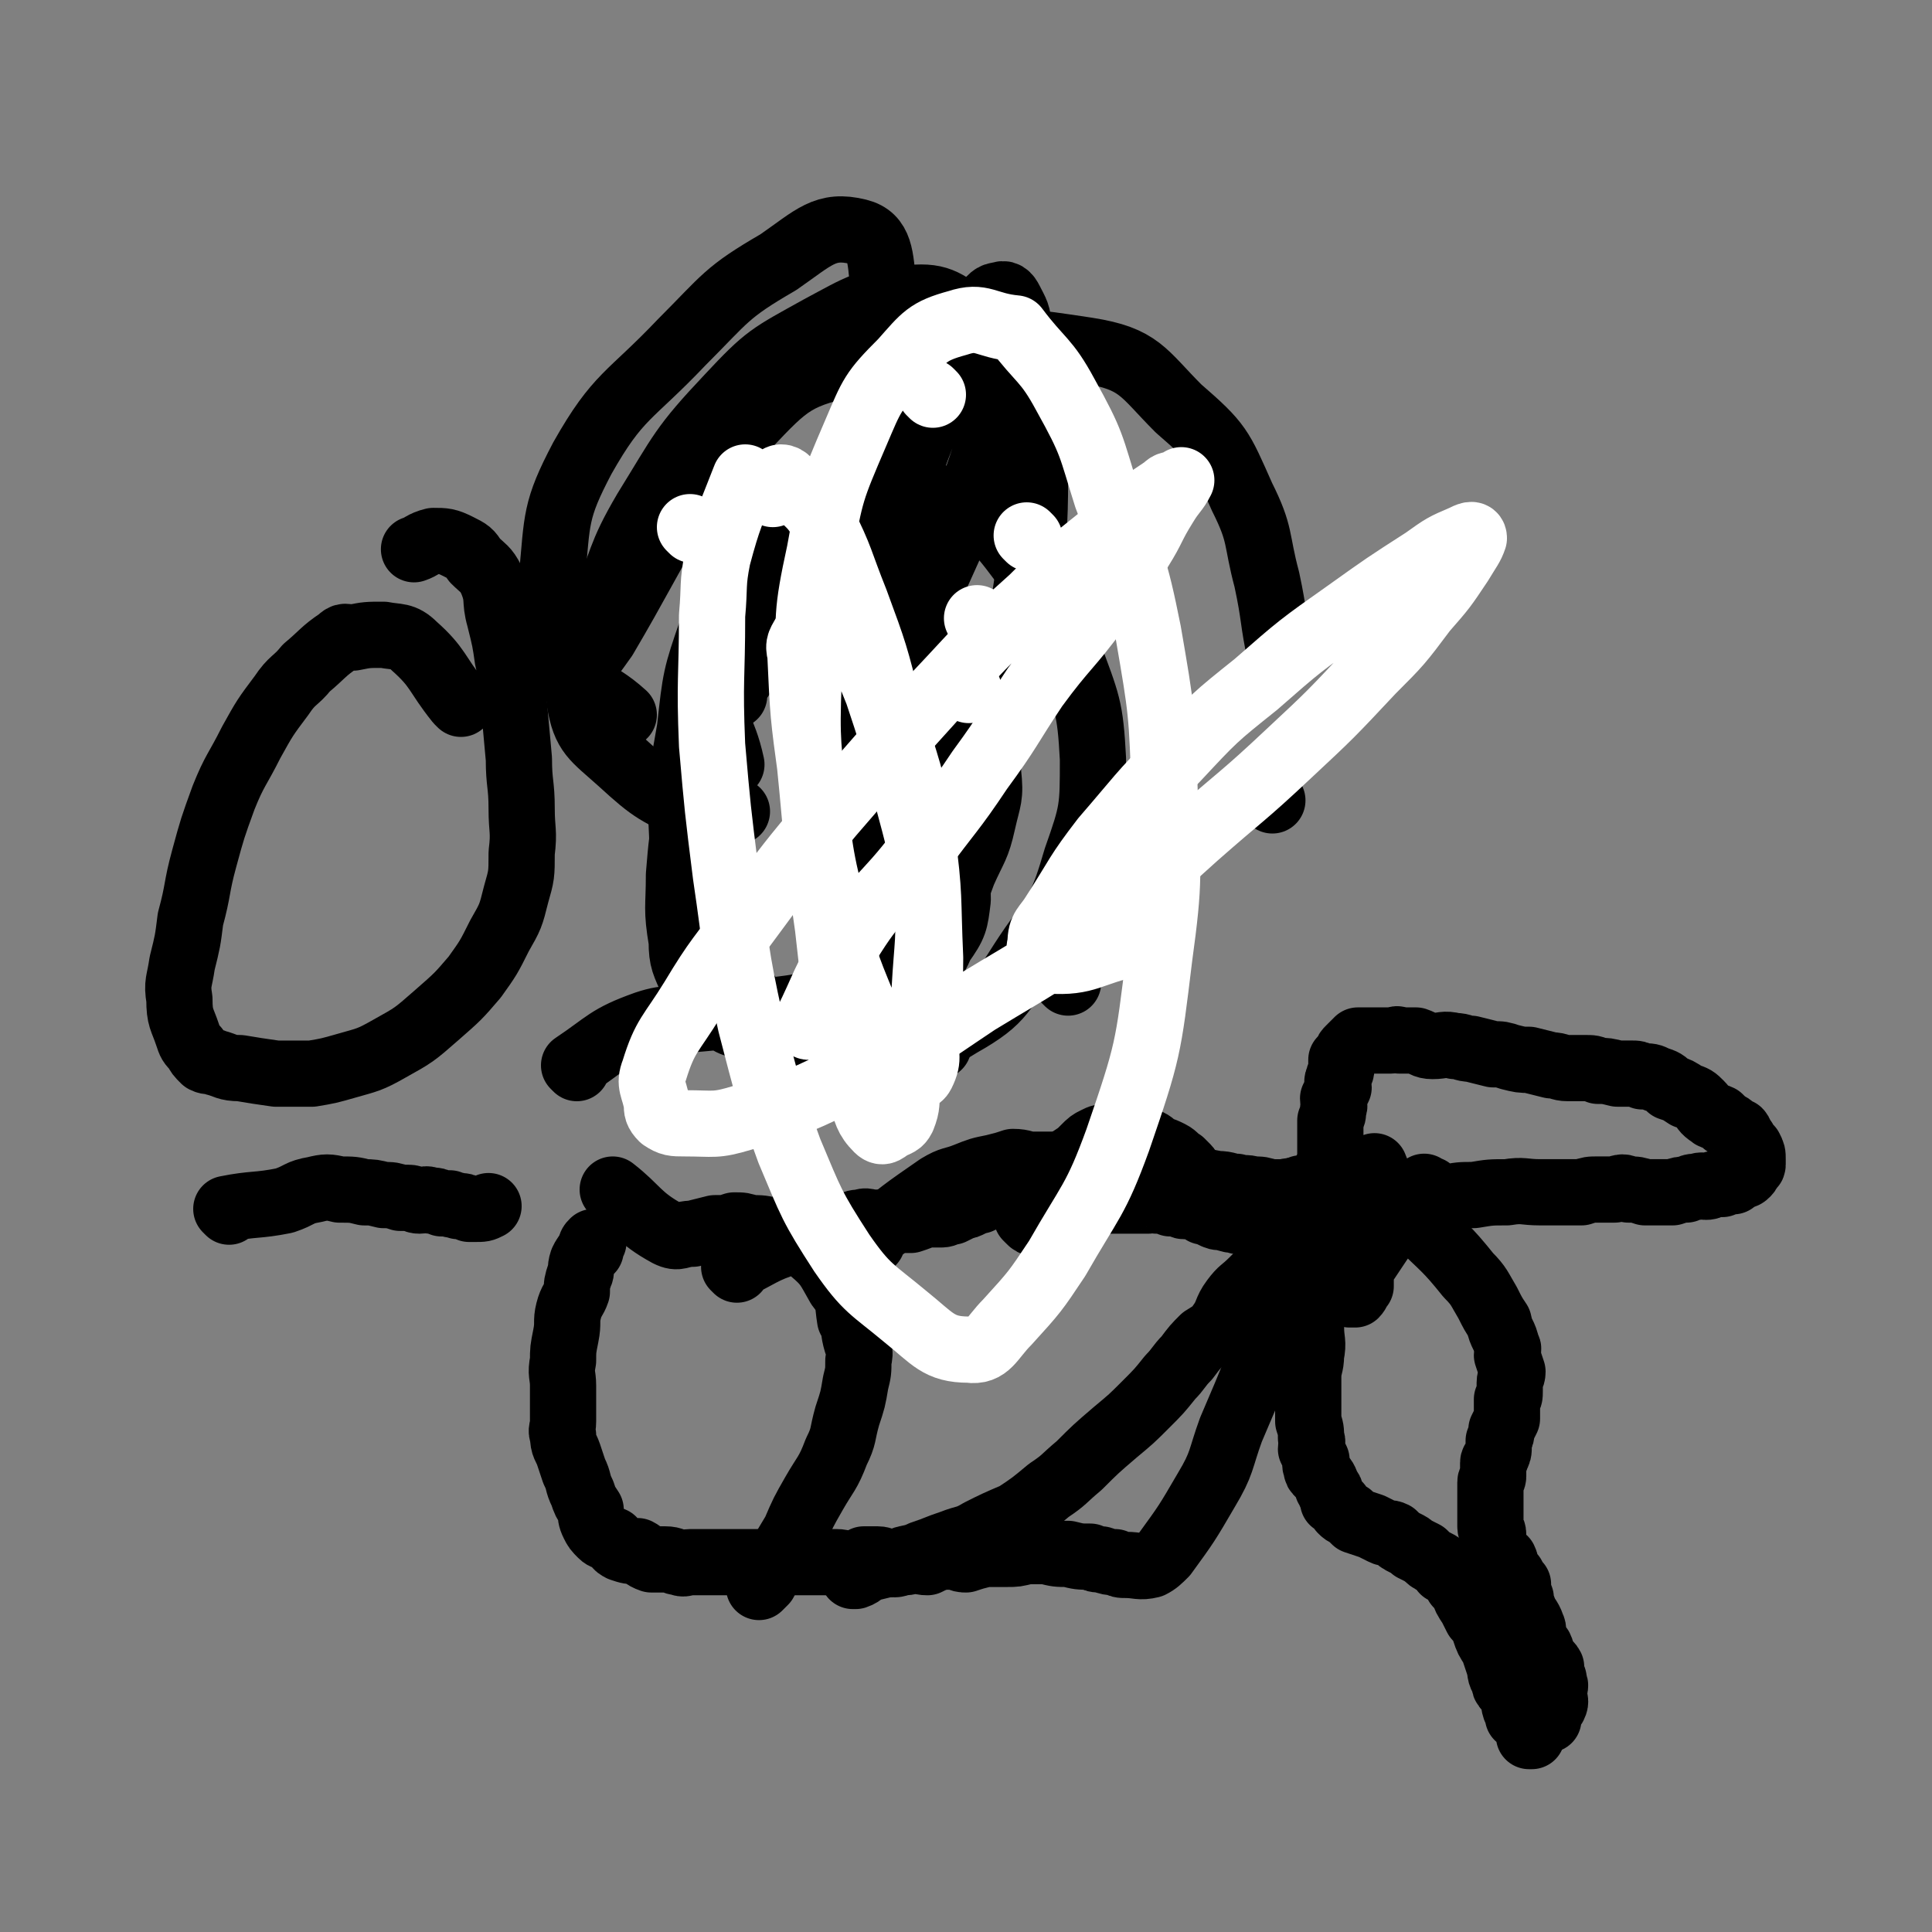
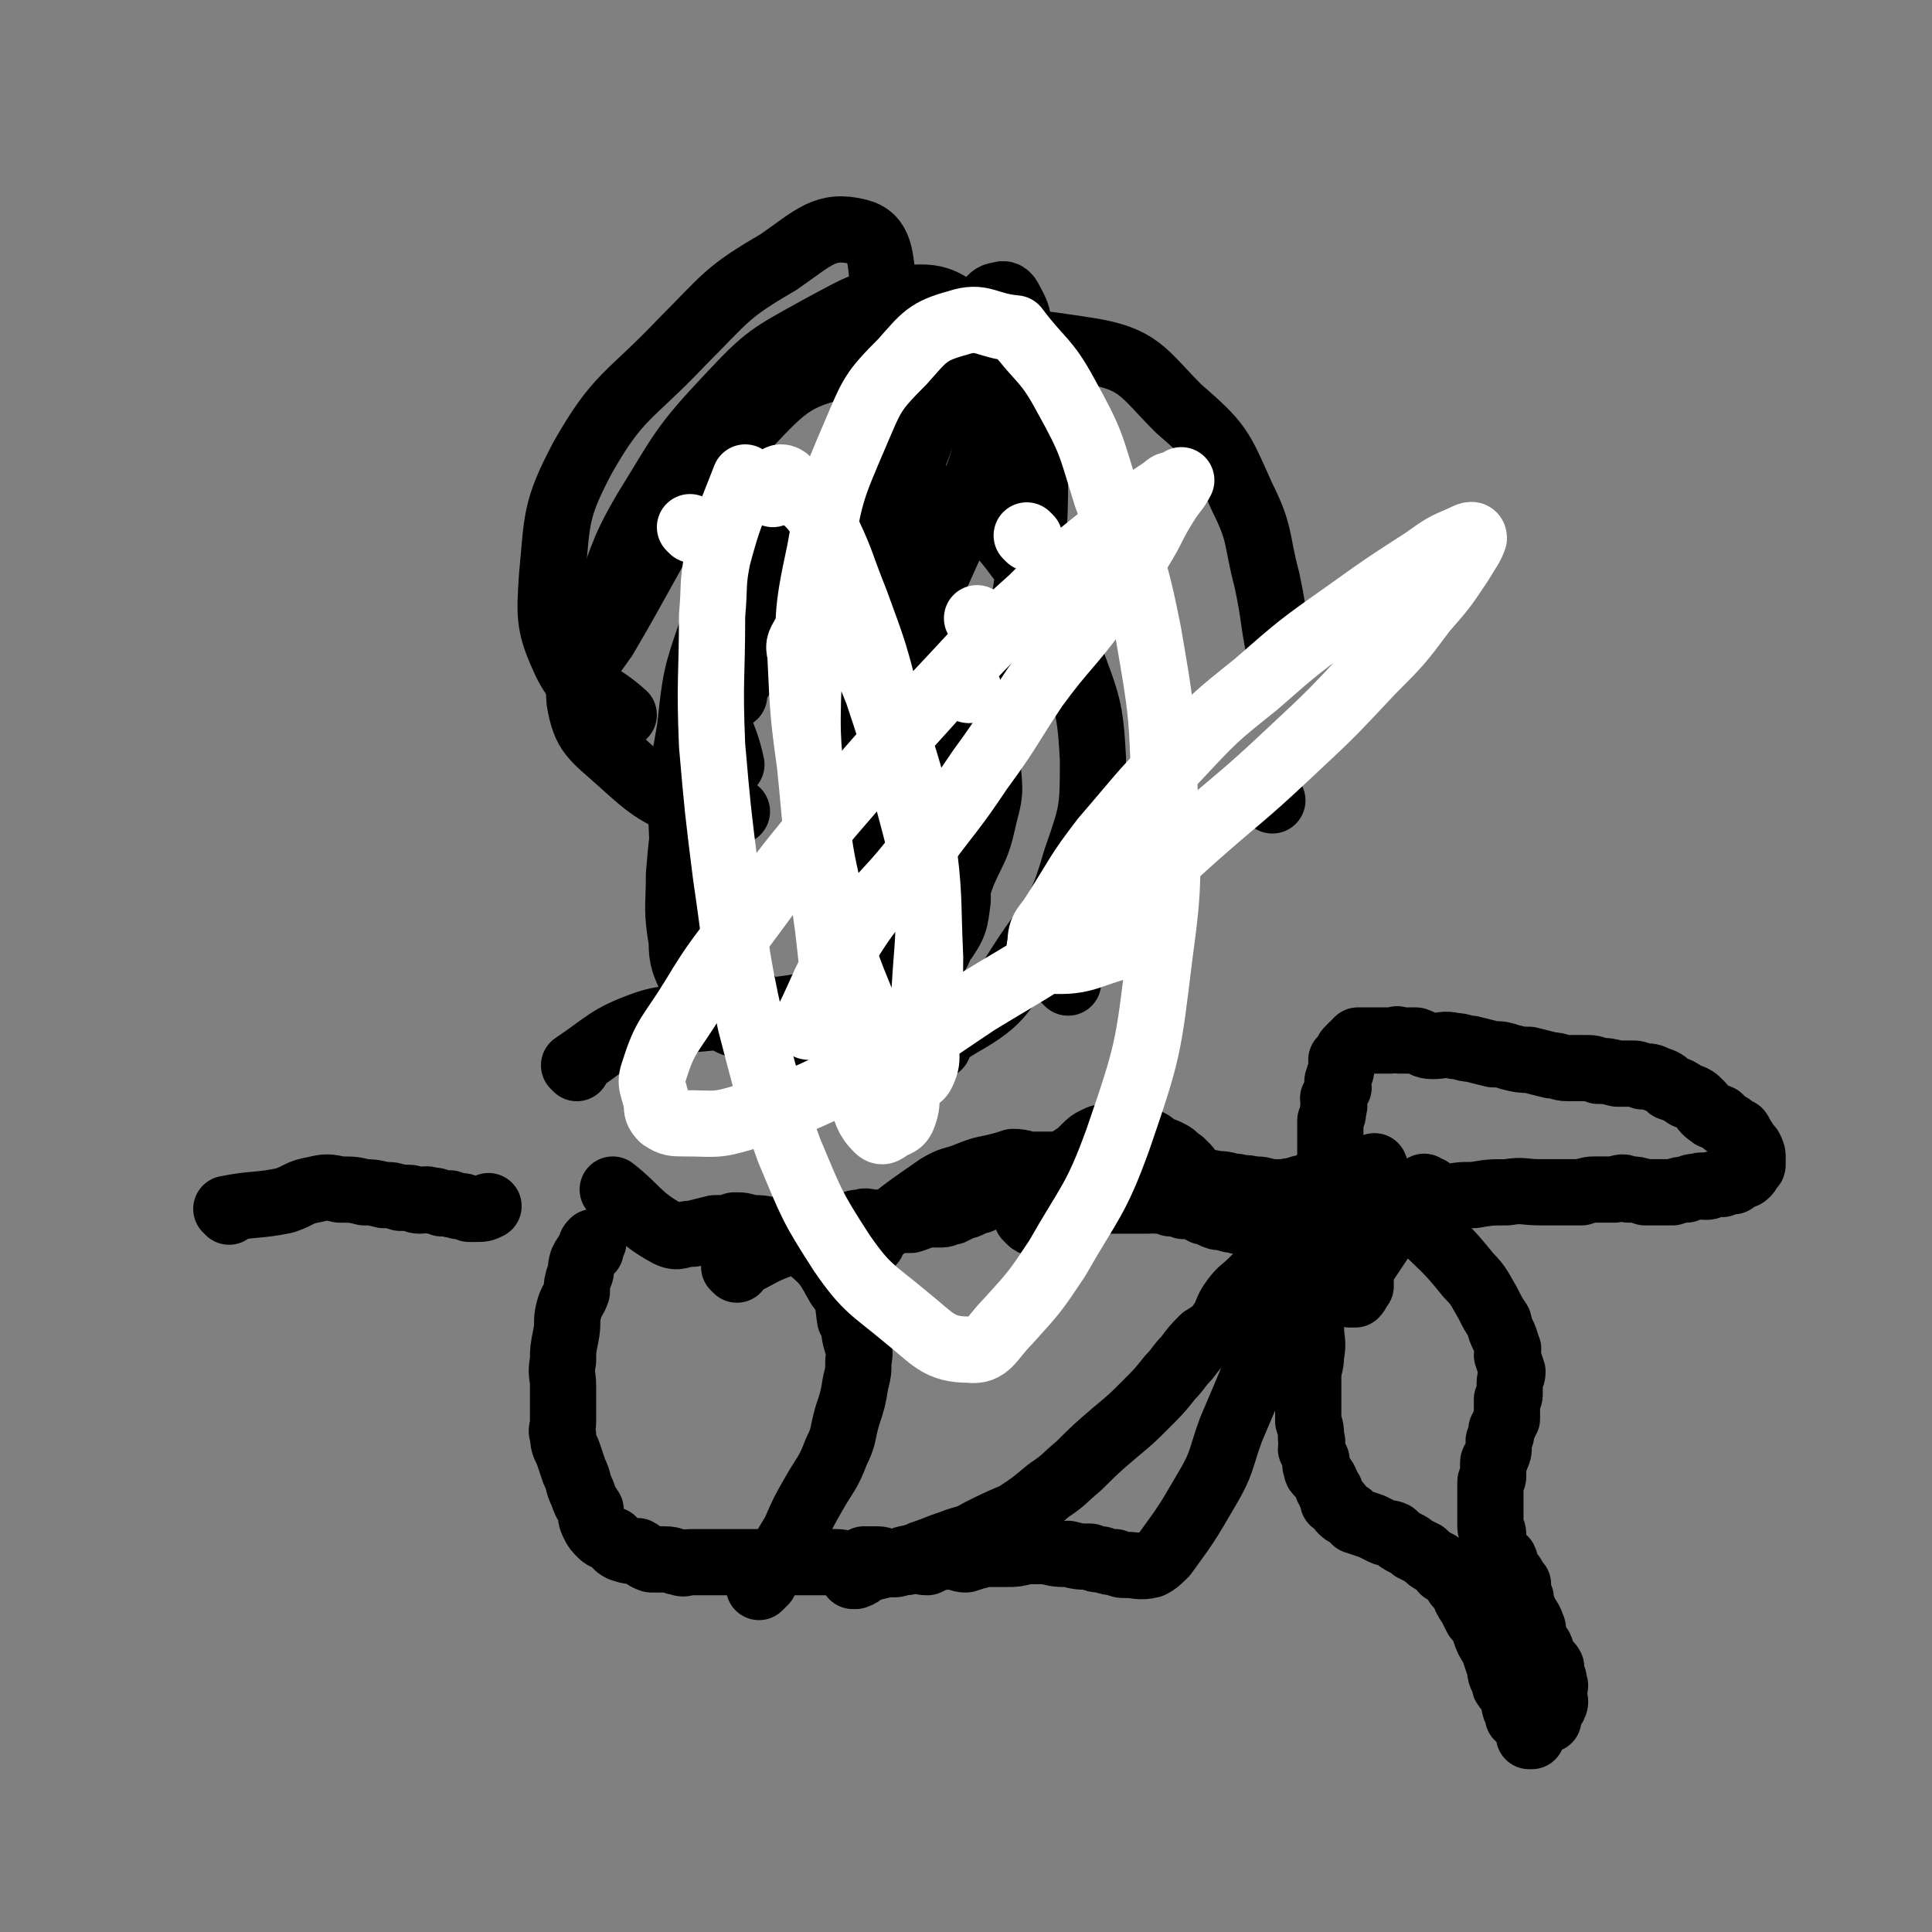
<svg xmlns="http://www.w3.org/2000/svg" viewBox="0 0 700 700" version="1.1">
  <rect x="0" y="0" width="700" height="700" fill="#808080" stroke="none" />
  <g fill="none" stroke="#000000" stroke-width="24" stroke-linecap="round" stroke-linejoin="round">
    <path d="M83,439c0,0 -1,-1 -1,-1 10,-2 11,-1 21,-3 6,-2 5,-3 11,-4 4,-1 5,-1 9,0 5,0 5,0 9,1 3,0 3,0 7,1 3,0 3,0 6,1 1,0 1,0 3,0 2,0 2,1 4,1 2,0 2,-1 4,0 2,0 2,0 4,1 1,0 1,0 3,0 1,1 1,0 3,1 2,0 2,0 4,1 1,0 1,0 2,0 3,0 3,0 5,-1 " />
    <path d="M223,432c0,0 -1,-1 -1,-1 9,7 9,10 20,16 4,2 4,0 9,0 4,-1 4,-1 8,-2 4,0 4,0 7,-1 3,0 3,0 6,1 4,0 4,0 8,1 2,0 2,-1 4,-1 3,0 3,0 5,0 2,-1 2,0 4,0 3,-1 3,-1 6,-1 2,-1 2,0 5,0 2,0 2,0 4,0 2,-1 2,-1 4,-1 2,-1 2,0 5,0 2,0 2,0 5,0 2,-1 2,-1 4,-2 0,0 0,1 1,1 2,0 2,0 3,0 3,-1 3,-1 5,-2 3,0 3,0 6,0 2,0 2,-1 4,-1 2,-1 2,-1 4,-2 1,0 1,0 3,-1 1,-1 1,-1 3,-1 2,-1 2,-1 4,-2 2,0 2,0 4,-1 2,-1 2,-1 4,-1 4,-1 4,-1 8,-1 2,-1 2,-1 5,-1 3,-1 3,-1 7,-2 3,0 3,-1 5,0 2,0 2,1 3,1 1,0 2,0 3,0 1,0 1,0 2,0 2,0 2,-1 3,0 1,0 1,0 2,1 1,0 1,0 2,0 1,1 2,0 3,1 1,0 1,1 2,1 1,0 2,-1 3,0 2,0 2,0 4,1 1,0 2,0 3,0 2,0 2,0 4,0 2,-1 2,-1 3,-1 1,-1 1,-1 2,-2 0,0 1,0 1,-1 1,0 1,-1 0,-1 0,0 0,0 -1,-1 0,-1 0,-2 -1,-3 -1,-1 -1,-1 -2,-2 -2,-1 -2,-2 -4,-3 -2,-1 -2,-1 -5,-2 -2,-2 -2,-2 -5,-3 -3,-1 -3,-1 -6,-1 -3,-1 -3,-1 -6,0 -3,0 -3,0 -5,1 -2,1 -2,1 -4,3 -1,1 -1,1 -2,2 -3,2 -3,2 -6,4 -2,3 -2,3 -4,5 -2,2 -2,2 -4,4 -1,2 -1,2 -2,3 -1,2 -1,2 -1,3 -1,2 -1,2 -2,3 0,0 0,1 0,1 1,1 1,1 1,1 1,1 1,1 2,1 0,-1 0,-1 1,-2 1,0 1,0 2,0 2,-1 2,-1 4,-1 2,-1 2,-1 3,-2 2,-1 2,-1 4,-3 1,-1 2,-1 3,-2 1,-1 1,-2 2,-3 0,-1 0,-1 -1,-2 0,0 0,-1 0,-1 0,0 0,0 0,1 0,0 0,0 0,0 1,0 0,-1 0,-1 -1,0 0,1 -1,2 0,0 0,0 0,1 0,1 -1,1 -1,1 -1,1 0,1 -1,2 0,0 0,0 0,1 1,0 1,0 1,1 1,0 1,0 2,0 0,0 0,0 1,0 7,0 7,0 13,0 2,0 2,0 4,0 1,0 1,0 3,0 1,0 1,0 2,0 1,0 1,-1 3,0 1,0 1,0 2,0 2,0 2,0 3,1 1,0 1,-1 2,0 2,0 2,1 3,1 2,0 2,0 4,0 2,1 2,1 3,2 2,0 2,0 3,1 2,1 2,1 4,1 3,1 3,1 5,1 1,1 1,0 3,1 2,0 2,0 4,1 3,1 3,1 5,1 2,1 2,0 5,1 2,0 2,0 5,1 2,0 2,0 4,0 1,1 1,1 2,1 2,0 2,0 3,0 1,-1 1,-1 3,-1 1,0 1,0 2,0 2,-1 2,-1 4,-2 3,0 3,0 5,0 3,-1 3,-1 5,-1 2,-1 2,-1 4,-2 1,0 1,0 2,0 1,0 1,-1 2,-1 1,-1 1,-1 3,-2 1,0 1,0 2,0 1,0 1,0 2,-1 1,-1 1,-1 1,-2 1,0 1,0 1,-1 1,0 1,0 1,-1 0,-1 0,-1 0,-1 1,-1 2,-1 2,-2 -1,0 -2,-1 -2,-1 -1,1 -1,2 -2,3 -1,2 -1,2 -3,3 -2,2 -2,2 -3,4 -2,3 -2,3 -4,5 -3,3 -3,3 -5,6 -2,3 -2,3 -4,6 -2,2 -1,3 -3,5 -1,2 -2,1 -3,2 0,2 0,2 0,3 0,1 0,1 0,2 0,0 0,0 0,0 1,0 2,0 2,0 1,-1 1,-2 2,-3 0,-2 0,-2 0,-3 0,-2 0,-2 0,-3 0,-3 1,-3 0,-5 0,-3 -1,-3 -1,-5 -1,-3 -1,-3 -2,-6 0,-3 0,-3 -1,-5 -2,-5 -3,-5 -6,-10 0,0 -1,0 -1,-1 -1,0 -1,-1 -1,-1 0,0 -1,0 -1,1 0,0 0,0 0,1 0,1 0,1 0,2 0,0 0,0 0,1 1,1 1,1 1,1 1,1 1,1 2,2 0,0 0,0 1,1 1,0 1,0 3,0 1,-1 1,-1 2,-2 2,-1 2,-1 4,-2 1,-1 1,-1 1,-1 2,-2 2,-2 3,-3 1,-1 1,-1 1,-1 0,-1 0,-1 0,-1 0,-2 1,-2 0,-3 0,0 0,-1 0,0 -1,0 -1,0 -2,1 0,1 0,1 -1,2 -2,1 -2,0 -4,1 -2,1 -1,1 -2,2 -1,2 -1,2 -2,3 -1,1 -1,1 -1,3 -1,2 -1,2 -2,4 -1,2 -1,2 -2,4 0,2 0,2 0,4 0,2 0,2 0,4 0,1 0,1 0,3 0,0 0,0 0,1 0,0 0,1 0,1 0,0 0,-1 0,-2 0,-1 0,-1 0,-2 1,-2 1,-2 2,-4 0,-2 -1,-2 -1,-4 0,-2 1,-2 0,-5 0,-2 -1,-2 -1,-4 0,-1 1,-2 0,-2 -1,-2 -2,-1 -4,-2 -1,0 -1,0 -3,0 -1,-1 -1,0 -2,0 -1,0 -2,-1 -2,0 -1,0 -1,0 -2,1 0,0 0,-1 -1,0 -1,0 -1,0 -1,1 -1,1 -1,1 -1,2 0,0 0,0 0,0 1,1 1,0 2,1 0,0 0,0 0,0 1,1 1,1 2,1 0,0 0,0 1,0 1,-1 1,-1 2,-2 2,-2 2,-2 4,-4 1,-2 1,-2 2,-3 1,-1 1,-1 1,-3 1,-2 1,-2 2,-4 0,-2 0,-2 0,-4 0,-3 0,-3 0,-5 0,-3 0,-3 0,-6 1,-2 1,-2 1,-4 1,-2 0,-2 0,-4 1,-2 1,-2 2,-4 0,-2 -1,-2 0,-3 0,-2 1,-2 1,-4 0,-1 0,-1 0,-3 1,-1 1,-1 2,-2 0,-1 0,-1 1,-2 1,-1 1,-1 1,-1 1,-1 1,-1 2,-2 0,0 0,0 1,0 1,0 1,0 1,0 1,0 1,0 2,0 1,0 1,0 2,0 1,0 1,0 2,0 2,0 2,0 4,0 2,0 2,-1 3,0 3,0 3,0 6,0 3,1 3,2 6,2 4,0 4,-1 8,0 3,0 3,1 6,1 4,1 4,1 8,2 3,0 3,0 6,1 4,1 4,1 7,1 4,1 4,1 8,2 3,0 3,1 6,1 3,0 3,0 6,0 3,0 3,0 5,1 3,0 3,0 7,1 2,0 2,0 5,0 2,0 2,0 4,1 3,0 3,0 5,1 3,1 3,1 5,3 3,1 3,1 6,3 3,1 3,1 5,3 2,2 1,2 4,4 1,1 1,0 3,1 1,1 1,1 2,2 2,1 2,1 3,2 1,1 1,1 2,1 1,1 0,2 1,3 1,0 1,0 1,1 1,1 1,1 2,2 1,2 1,2 1,4 0,0 0,1 0,1 0,1 0,1 0,1 0,1 -1,0 -1,1 -1,0 0,1 -1,2 -1,1 -1,1 -3,1 -1,1 -1,1 -2,2 -2,0 -2,0 -4,1 -1,0 -1,0 -3,0 -2,1 -2,1 -3,1 -1,0 -1,-1 -3,0 -2,0 -2,0 -4,1 -2,0 -2,0 -5,1 -2,0 -2,0 -5,0 -3,0 -3,0 -5,0 -3,-1 -3,-1 -6,-1 -2,-1 -2,-1 -5,0 -3,0 -3,0 -6,0 -3,0 -3,0 -6,1 -3,0 -3,0 -5,0 -5,0 -5,0 -10,0 -6,0 -6,-1 -12,0 -6,0 -6,0 -12,1 -5,0 -5,0 -10,1 -5,1 -5,1 -11,2 -4,1 -4,2 -8,3 -2,0 -2,-1 -5,0 -2,0 -2,0 -3,1 -1,0 -1,0 -2,1 0,0 0,0 0,0 " />
    <path d="M516,445c0,0 -2,-1 -1,-1 8,8 9,8 17,18 4,4 4,5 7,10 2,4 2,4 4,7 1,5 2,4 3,9 1,1 0,1 0,3 1,3 1,3 2,6 0,2 -1,2 -1,4 0,2 0,2 0,3 0,2 0,2 -1,3 0,2 0,2 0,4 0,1 0,2 0,3 -1,2 -1,2 -2,4 0,2 0,2 -1,4 0,1 0,1 0,2 0,2 0,2 -1,4 0,1 -1,1 -1,2 0,1 0,1 0,2 0,2 0,2 0,3 0,1 -1,1 -1,2 0,2 0,2 0,5 0,1 0,1 0,3 0,2 0,2 0,4 0,2 0,2 0,4 0,2 1,1 1,3 0,2 0,2 0,3 1,2 0,2 1,4 1,1 2,1 3,2 1,2 0,2 1,3 1,2 1,2 2,3 1,2 1,2 2,3 0,3 0,3 1,5 0,2 0,2 1,4 1,3 2,3 3,6 1,2 0,2 1,5 1,2 1,2 2,3 1,2 0,2 1,4 1,2 2,1 3,3 0,1 0,2 0,3 1,1 1,1 1,3 1,1 0,1 0,2 0,1 0,1 0,2 0,2 1,2 0,4 0,0 0,0 -1,1 0,1 0,1 -1,2 0,1 0,1 0,2 0,0 0,0 0,0 " />
    <path d="M481,446c0,0 -1,-1 -1,-1 0,0 0,0 0,1 -1,11 -2,11 -4,22 -1,6 -1,6 -1,13 0,5 1,5 0,10 0,4 -1,4 -1,8 0,5 0,5 0,10 0,3 0,3 0,6 1,3 1,3 1,6 1,2 0,2 0,4 1,2 1,2 2,4 0,1 -1,1 0,3 0,1 0,1 1,2 2,2 2,2 3,5 1,1 1,1 1,2 1,1 1,2 1,3 2,1 2,1 3,3 1,1 1,1 3,2 1,1 1,1 2,2 3,1 3,1 6,2 2,1 2,1 4,2 2,1 2,0 4,1 2,2 2,2 4,3 2,1 2,1 3,2 2,1 2,1 4,2 2,2 2,2 4,3 2,1 2,1 3,3 2,1 2,1 4,2 1,1 1,1 1,3 1,1 1,1 2,2 1,3 1,3 3,6 1,2 1,2 2,4 2,2 2,2 3,5 1,3 1,3 3,6 1,3 1,3 2,6 1,3 0,3 2,6 0,3 1,2 3,4 1,3 0,3 1,6 1,2 1,2 1,3 2,2 2,1 3,3 1,1 1,1 1,2 0,1 0,1 0,2 0,0 1,0 1,0 " />
    <path d="M463,476c0,0 -1,-1 -1,-1 0,0 0,0 0,1 -7,21 -7,21 -16,42 -4,11 -3,12 -9,22 -7,12 -7,12 -15,23 -2,2 -3,3 -5,4 -4,1 -5,0 -9,0 -2,0 -2,0 -4,-1 -2,0 -2,0 -5,-1 -2,0 -2,0 -4,-1 -4,0 -4,0 -8,-1 -4,0 -4,0 -8,-1 -4,0 -4,0 -7,0 -4,1 -4,1 -7,1 -4,0 -4,0 -8,0 -4,1 -4,1 -7,2 -1,0 -2,0 -3,-1 -3,0 -3,0 -6,0 -3,1 -3,1 -5,2 -3,0 -3,-1 -5,-1 -2,1 -2,1 -4,1 -3,1 -3,1 -5,0 -2,0 -2,-1 -4,-1 -2,0 -2,0 -5,0 -2,1 -2,1 -5,2 -2,0 -2,-1 -5,-1 -4,0 -4,0 -8,0 -3,0 -3,0 -5,0 -3,0 -3,0 -6,0 -1,0 -1,0 -3,0 -2,0 -2,0 -4,0 -3,0 -3,0 -5,0 -3,0 -3,0 -5,0 -2,0 -2,0 -5,0 -2,0 -2,0 -4,0 -3,0 -3,0 -5,0 -2,0 -2,0 -3,0 -2,0 -2,1 -4,0 -2,0 -2,-1 -5,-1 -3,0 -3,0 -5,0 -3,-1 -3,-2 -5,-3 -3,0 -3,0 -6,-1 -2,-1 -1,-1 -3,-3 -2,-1 -3,-1 -4,-2 -2,-2 -2,-2 -3,-4 -1,-2 -1,-3 -1,-5 -2,-3 -2,-3 -3,-6 -2,-4 -1,-4 -3,-8 -1,-3 -1,-3 -2,-6 -1,-3 -2,-3 -2,-7 -1,-2 0,-2 0,-5 0,-3 0,-3 0,-5 0,-4 0,-4 0,-8 0,-4 -1,-4 0,-9 0,-4 0,-4 1,-9 1,-5 0,-5 1,-9 1,-4 2,-4 3,-7 0,-3 0,-3 1,-6 1,-2 0,-2 1,-5 1,-2 1,-2 3,-4 0,-2 0,-2 1,-3 " />
    <path d="M267,460c0,0 -1,-1 -1,-1 9,-4 10,-6 20,-9 4,0 5,0 8,3 6,5 6,6 10,13 4,5 3,6 4,12 2,3 1,3 2,7 1,4 2,4 1,8 0,4 0,4 -1,8 -1,6 -1,6 -3,12 -2,7 -1,7 -4,13 -3,8 -4,8 -8,15 -4,7 -4,7 -7,14 -3,5 -3,5 -6,10 -2,4 -3,4 -5,8 -1,1 -1,1 -2,2 " />
    <path d="M316,450c0,0 -1,-1 -1,-1 12,-10 12,-10 25,-19 5,-3 5,-2 10,-4 5,-2 5,-2 10,-3 4,-1 4,-1 7,-2 4,0 4,1 7,1 5,0 5,0 11,0 2,0 2,0 4,0 2,0 2,-1 4,0 3,0 3,0 6,1 3,0 3,0 5,0 3,0 3,0 5,1 4,0 4,-1 7,0 3,0 2,2 5,2 10,2 10,1 20,3 4,0 4,1 7,1 3,1 3,0 6,1 3,0 3,0 6,1 2,0 2,0 4,0 3,0 3,-1 5,0 1,0 1,1 3,1 1,0 1,0 3,0 0,0 0,0 1,0 1,0 1,0 1,0 1,0 2,0 2,0 0,0 -1,-1 -2,0 0,0 0,0 -1,1 0,0 0,0 -1,1 -1,0 -1,0 -1,1 -1,1 0,1 -1,2 0,2 0,2 -1,3 0,1 -1,0 -1,1 -2,2 -2,2 -3,4 -2,3 -2,3 -4,5 -2,3 -2,4 -4,7 -3,3 -3,3 -6,6 -4,4 -4,3 -7,7 -3,4 -2,5 -5,9 -2,3 -3,3 -6,5 -3,3 -3,3 -6,7 -3,3 -3,4 -6,7 -4,5 -4,5 -9,10 -5,5 -5,5 -11,10 -7,6 -7,6 -13,12 -6,5 -5,5 -11,9 -6,5 -6,5 -12,9 -7,3 -7,3 -13,6 -5,3 -5,2 -10,4 -6,2 -5,2 -11,4 -4,2 -5,1 -9,3 -5,1 -5,1 -9,2 -4,1 -3,2 -6,3 -1,0 -1,0 -1,0 " />
-     <path d="M167,255c0,0 0,0 -1,-1 -8,-10 -7,-12 -16,-20 -4,-4 -6,-3 -11,-4 -6,0 -6,0 -11,1 -3,0 -3,-1 -5,1 -6,4 -6,5 -12,10 -4,5 -5,4 -9,10 -6,8 -6,8 -11,17 -5,10 -6,10 -10,20 -4,11 -4,11 -7,22 -3,11 -2,11 -5,22 -1,8 -1,8 -3,16 -1,7 -2,7 -1,13 0,7 1,7 3,13 1,3 1,3 3,5 1,2 1,2 3,4 2,1 2,0 4,1 4,1 4,2 9,2 6,1 6,1 13,2 6,0 6,0 13,0 6,-1 6,-1 13,-3 7,-2 8,-2 15,-6 9,-5 9,-5 17,-12 8,-7 8,-7 14,-14 5,-7 5,-7 9,-15 4,-7 4,-7 6,-15 2,-7 2,-7 2,-15 1,-8 0,-8 0,-16 0,-9 -1,-9 -1,-18 -1,-11 -1,-11 -2,-22 0,-7 0,-7 -2,-14 -1,-7 -1,-7 -3,-15 -2,-7 0,-7 -3,-14 -2,-4 -3,-4 -6,-7 -2,-3 -2,-3 -6,-5 -4,-2 -5,-2 -9,-2 -4,1 -4,2 -7,3 " />
    <path d="M209,387c0,0 -1,-1 -1,-1 12,-8 12,-10 26,-15 9,-3 10,-1 20,-2 11,-1 11,-1 21,-2 11,-2 11,-1 22,-4 17,-4 18,-3 33,-10 7,-3 8,-4 11,-11 5,-7 5,-8 6,-16 0,-12 -1,-13 -4,-25 -3,-13 -4,-13 -9,-27 -5,-12 -4,-13 -12,-24 -6,-9 -6,-9 -14,-16 -6,-5 -7,-4 -13,-7 -5,-2 -6,-2 -11,-3 -2,-1 -2,-1 -4,0 -3,0 -3,0 -5,2 -3,3 -3,4 -5,8 -4,6 -4,6 -7,13 -5,11 -5,11 -8,22 -4,12 -4,12 -6,25 -2,11 -2,11 -3,23 0,12 -1,12 1,24 0,7 1,8 4,15 3,5 3,6 8,10 5,4 5,5 12,6 9,2 9,1 19,-1 7,-1 8,-1 15,-5 11,-7 13,-6 21,-16 11,-12 10,-13 17,-29 5,-14 6,-14 7,-29 2,-13 1,-13 -2,-26 -2,-12 -2,-13 -7,-23 -6,-12 -7,-11 -16,-22 -7,-9 -7,-10 -16,-17 -6,-4 -7,-4 -15,-6 -6,-1 -7,-3 -12,-1 -6,1 -7,3 -11,8 -8,11 -9,11 -13,23 -6,17 -6,18 -8,36 -3,18 -4,18 -3,35 1,19 -1,20 6,37 6,15 10,13 19,26 7,9 5,13 15,18 9,5 12,3 23,1 19,-2 22,0 38,-10 16,-9 15,-12 26,-28 10,-14 11,-15 16,-32 6,-17 6,-18 6,-36 -1,-19 -2,-20 -9,-39 -6,-17 -6,-18 -17,-33 -9,-12 -10,-13 -24,-20 -10,-5 -12,-4 -24,-4 -11,0 -12,0 -22,4 -11,5 -13,5 -21,14 -10,10 -11,11 -16,25 -5,12 -6,13 -5,26 0,15 4,15 7,29 " />
    <path d="M387,356c0,0 -1,-1 -1,-1 " />
    <path d="M461,290c0,0 -1,-1 -1,-1 " />
    <path d="M465,239c0,0 -1,0 -1,-1 -3,-14 -2,-14 -5,-28 -4,-15 -2,-16 -9,-30 -8,-18 -8,-19 -23,-32 -13,-13 -14,-18 -33,-21 -39,-6 -44,-5 -83,4 -23,5 -25,7 -41,24 -30,33 -28,37 -51,76 -7,10 -10,12 -9,23 2,12 5,13 15,22 12,11 13,11 28,18 6,2 7,0 14,0 " />
    <path d="M370,237c0,0 -1,0 -1,-1 3,-31 6,-31 6,-62 1,-18 3,-20 -4,-37 -4,-12 -7,-12 -18,-20 -10,-7 -12,-10 -23,-9 -16,1 -18,3 -33,11 -18,10 -19,10 -33,25 -17,18 -17,20 -30,41 -10,17 -8,18 -16,36 " />
    <path d="M266,252c0,0 -1,0 -1,-1 9,-15 11,-14 20,-30 10,-19 10,-20 18,-41 7,-19 8,-19 13,-39 4,-18 6,-19 4,-37 -1,-11 -1,-18 -9,-20 -12,-3 -16,2 -29,11 -19,11 -19,13 -35,29 -19,20 -23,19 -36,42 -10,19 -9,22 -11,43 -1,15 -1,18 5,31 6,12 10,9 21,19 " />
    <path d="M388,242c0,0 -1,-1 -1,-1 " />
    <path d="M316,246c0,0 -1,0 -1,-1 11,-18 15,-17 24,-36 16,-35 15,-36 27,-72 3,-9 3,-9 3,-18 0,-5 -1,-6 -3,-10 -1,-2 -2,-3 -4,-2 -2,0 -3,1 -5,4 -6,10 -6,10 -11,21 -7,15 -8,15 -14,31 -7,19 -6,19 -11,39 -5,21 -6,21 -8,42 -2,19 -1,19 0,38 1,15 1,15 4,30 2,10 2,11 5,20 2,5 2,5 5,8 2,1 2,2 4,1 3,0 4,0 6,-2 3,-2 3,-3 5,-6 4,-8 4,-9 7,-17 4,-9 5,-9 7,-18 2,-9 3,-9 2,-18 0,-17 -1,-17 -4,-33 -2,-8 -1,-9 -6,-16 -2,-5 -4,-6 -9,-7 -3,-1 -4,1 -7,3 -4,5 -4,6 -7,12 -4,10 -5,10 -7,21 -4,14 -4,15 -5,29 -2,15 -2,15 -1,30 1,12 1,12 4,24 2,10 1,11 6,19 5,8 7,7 14,14 2,1 2,1 4,3 " />
  </g>
  <g fill="none" stroke="#FFFFFF" stroke-width="24" stroke-linecap="round" stroke-linejoin="round">
    <path d="M271,174c0,0 -1,-1 -1,-1 -5,13 -6,14 -10,29 -2,10 -1,10 -2,21 0,0 0,0 0,0 0,23 -1,23 0,47 2,23 2,23 5,47 4,27 3,27 9,54 6,23 6,24 14,46 8,19 8,20 19,37 9,13 11,13 23,23 10,8 12,12 23,12 7,1 8,-4 14,-10 10,-11 10,-11 18,-23 12,-21 14,-21 22,-43 11,-32 11,-33 15,-66 4,-29 3,-30 2,-59 -1,-30 -1,-30 -6,-59 -5,-25 -6,-25 -15,-49 -6,-19 -5,-19 -15,-37 -7,-13 -9,-12 -18,-24 0,0 0,0 0,0 -11,-1 -12,-5 -21,-2 -11,3 -12,5 -20,14 -11,11 -11,12 -17,26 -9,21 -9,21 -13,43 -5,23 -4,23 -4,46 -1,24 0,24 2,47 2,22 2,22 5,43 2,18 2,18 5,36 3,13 3,13 7,25 2,6 2,8 6,12 2,2 3,0 5,-1 2,-1 3,-1 4,-3 2,-5 1,-5 2,-11 3,-17 4,-17 6,-35 1,-18 2,-18 1,-36 -3,-21 -4,-21 -9,-41 -4,-16 -4,-16 -9,-31 -4,-10 -4,-10 -8,-19 -3,-5 -3,-5 -6,-8 -1,-1 -1,0 -3,-1 -2,0 -3,-1 -4,0 -3,2 -4,3 -5,6 -2,4 -3,4 -2,8 1,22 1,22 4,44 3,25 2,25 8,49 4,18 4,18 11,35 3,9 5,8 10,16 3,4 2,6 6,8 2,2 4,2 5,0 3,-6 1,-7 1,-14 1,-14 2,-14 2,-28 -1,-22 0,-22 -3,-44 -4,-23 -5,-23 -12,-46 -5,-20 -5,-20 -12,-39 -6,-15 -5,-15 -12,-29 -4,-7 -5,-6 -10,-12 -2,-2 -3,-4 -5,-4 -2,0 -2,3 -3,6 " />
    <path d="M251,192c0,0 -1,-1 -1,-1 " />
    <path d="M351,250c0,0 -1,-1 -1,-1 " />
    <path d="M355,225c0,0 -1,-1 -1,-1 " />
    <path d="M373,195c0,0 -1,-1 -1,-1 " />
-     <path d="M338,143c0,0 -1,-1 -1,-1 " />
    <path d="M293,372c0,0 -1,0 -1,-1 7,-14 6,-15 15,-29 11,-18 13,-16 26,-33 11,-15 12,-15 22,-30 11,-15 10,-15 20,-30 11,-15 12,-14 23,-29 8,-11 8,-11 15,-21 5,-8 4,-8 9,-16 3,-5 4,-5 6,-9 0,0 -1,1 -1,1 -3,1 -3,0 -5,2 -9,6 -9,6 -17,13 -16,13 -17,13 -31,27 -19,17 -18,17 -35,35 -19,21 -19,21 -38,43 -15,18 -15,18 -29,37 -11,15 -12,15 -21,30 -8,13 -10,13 -14,26 -2,5 0,6 1,12 0,2 0,3 2,5 3,2 4,2 8,2 11,0 11,1 21,-2 21,-6 21,-6 41,-16 23,-11 23,-12 44,-26 23,-14 23,-13 44,-29 18,-14 17,-15 35,-31 17,-15 17,-14 34,-30 15,-14 15,-14 30,-30 10,-10 10,-10 19,-22 7,-8 7,-8 13,-17 3,-5 4,-6 5,-9 0,-2 -2,-1 -4,0 -7,3 -7,3 -14,8 -14,9 -14,9 -28,19 -17,12 -17,12 -33,26 -15,12 -15,12 -29,27 -13,13 -13,14 -26,29 -10,13 -9,13 -18,27 -3,5 -5,5 -5,11 -1,3 0,6 3,6 14,1 15,-3 30,-6 " />
  </g>
</svg>